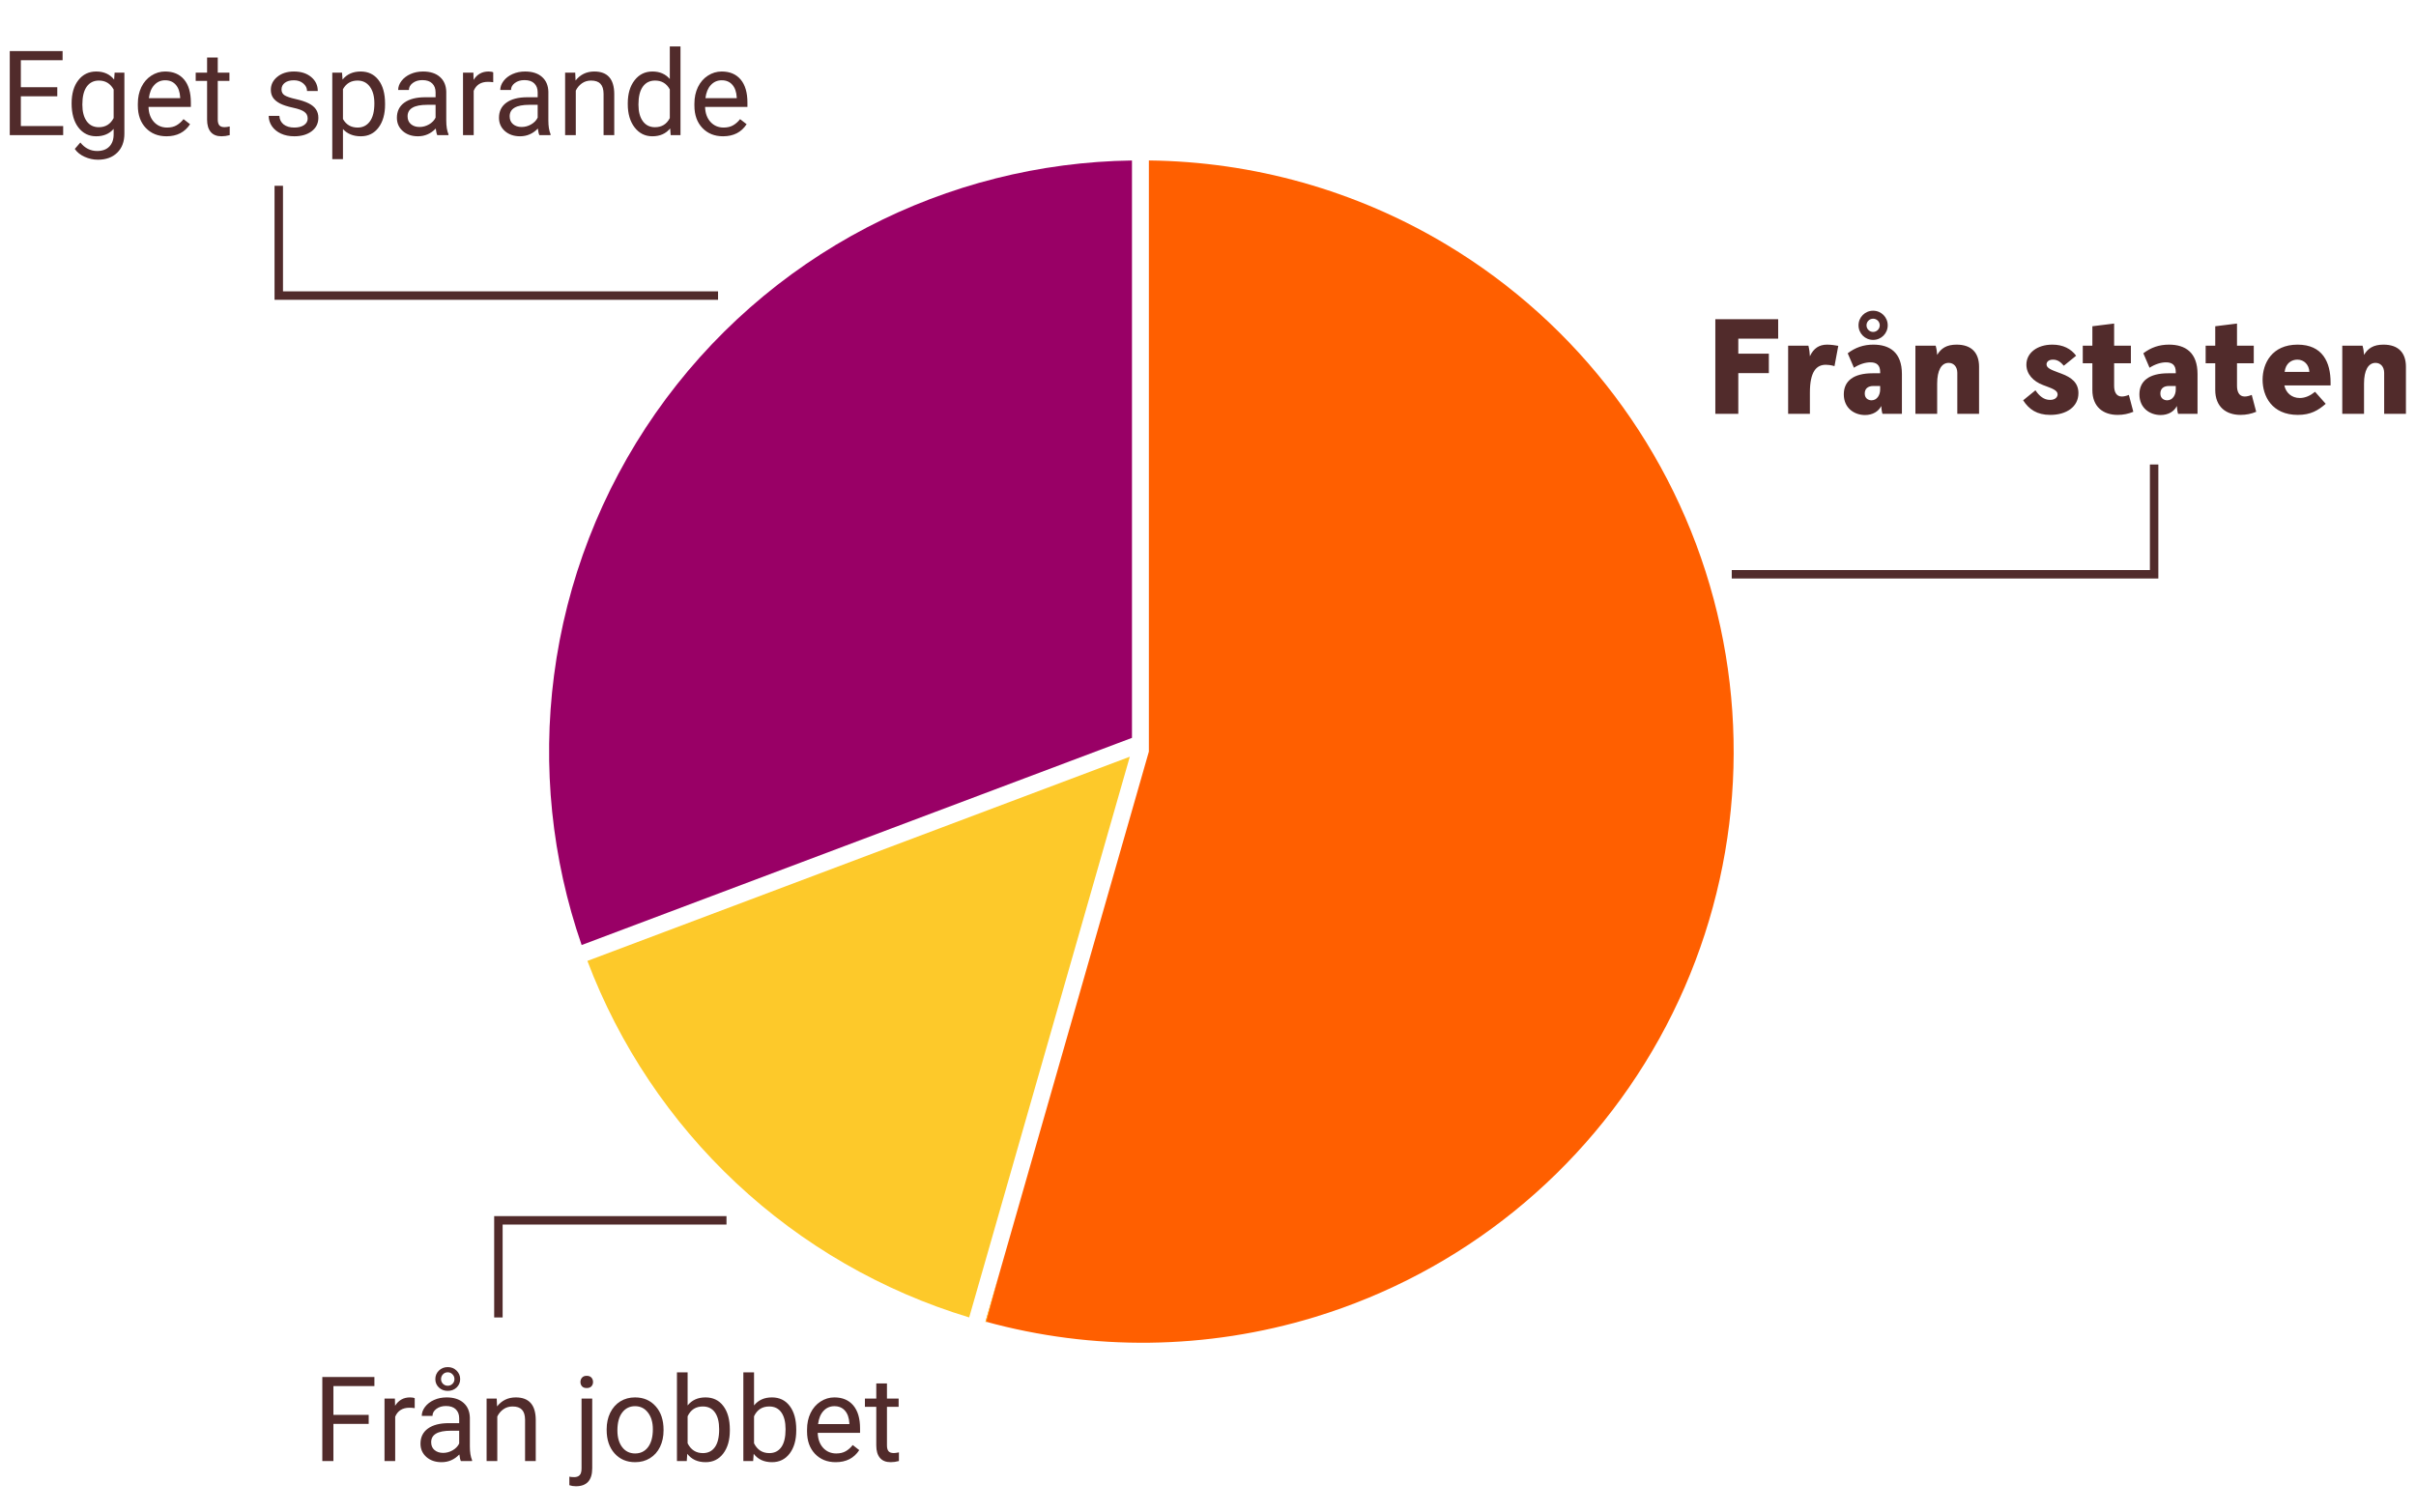
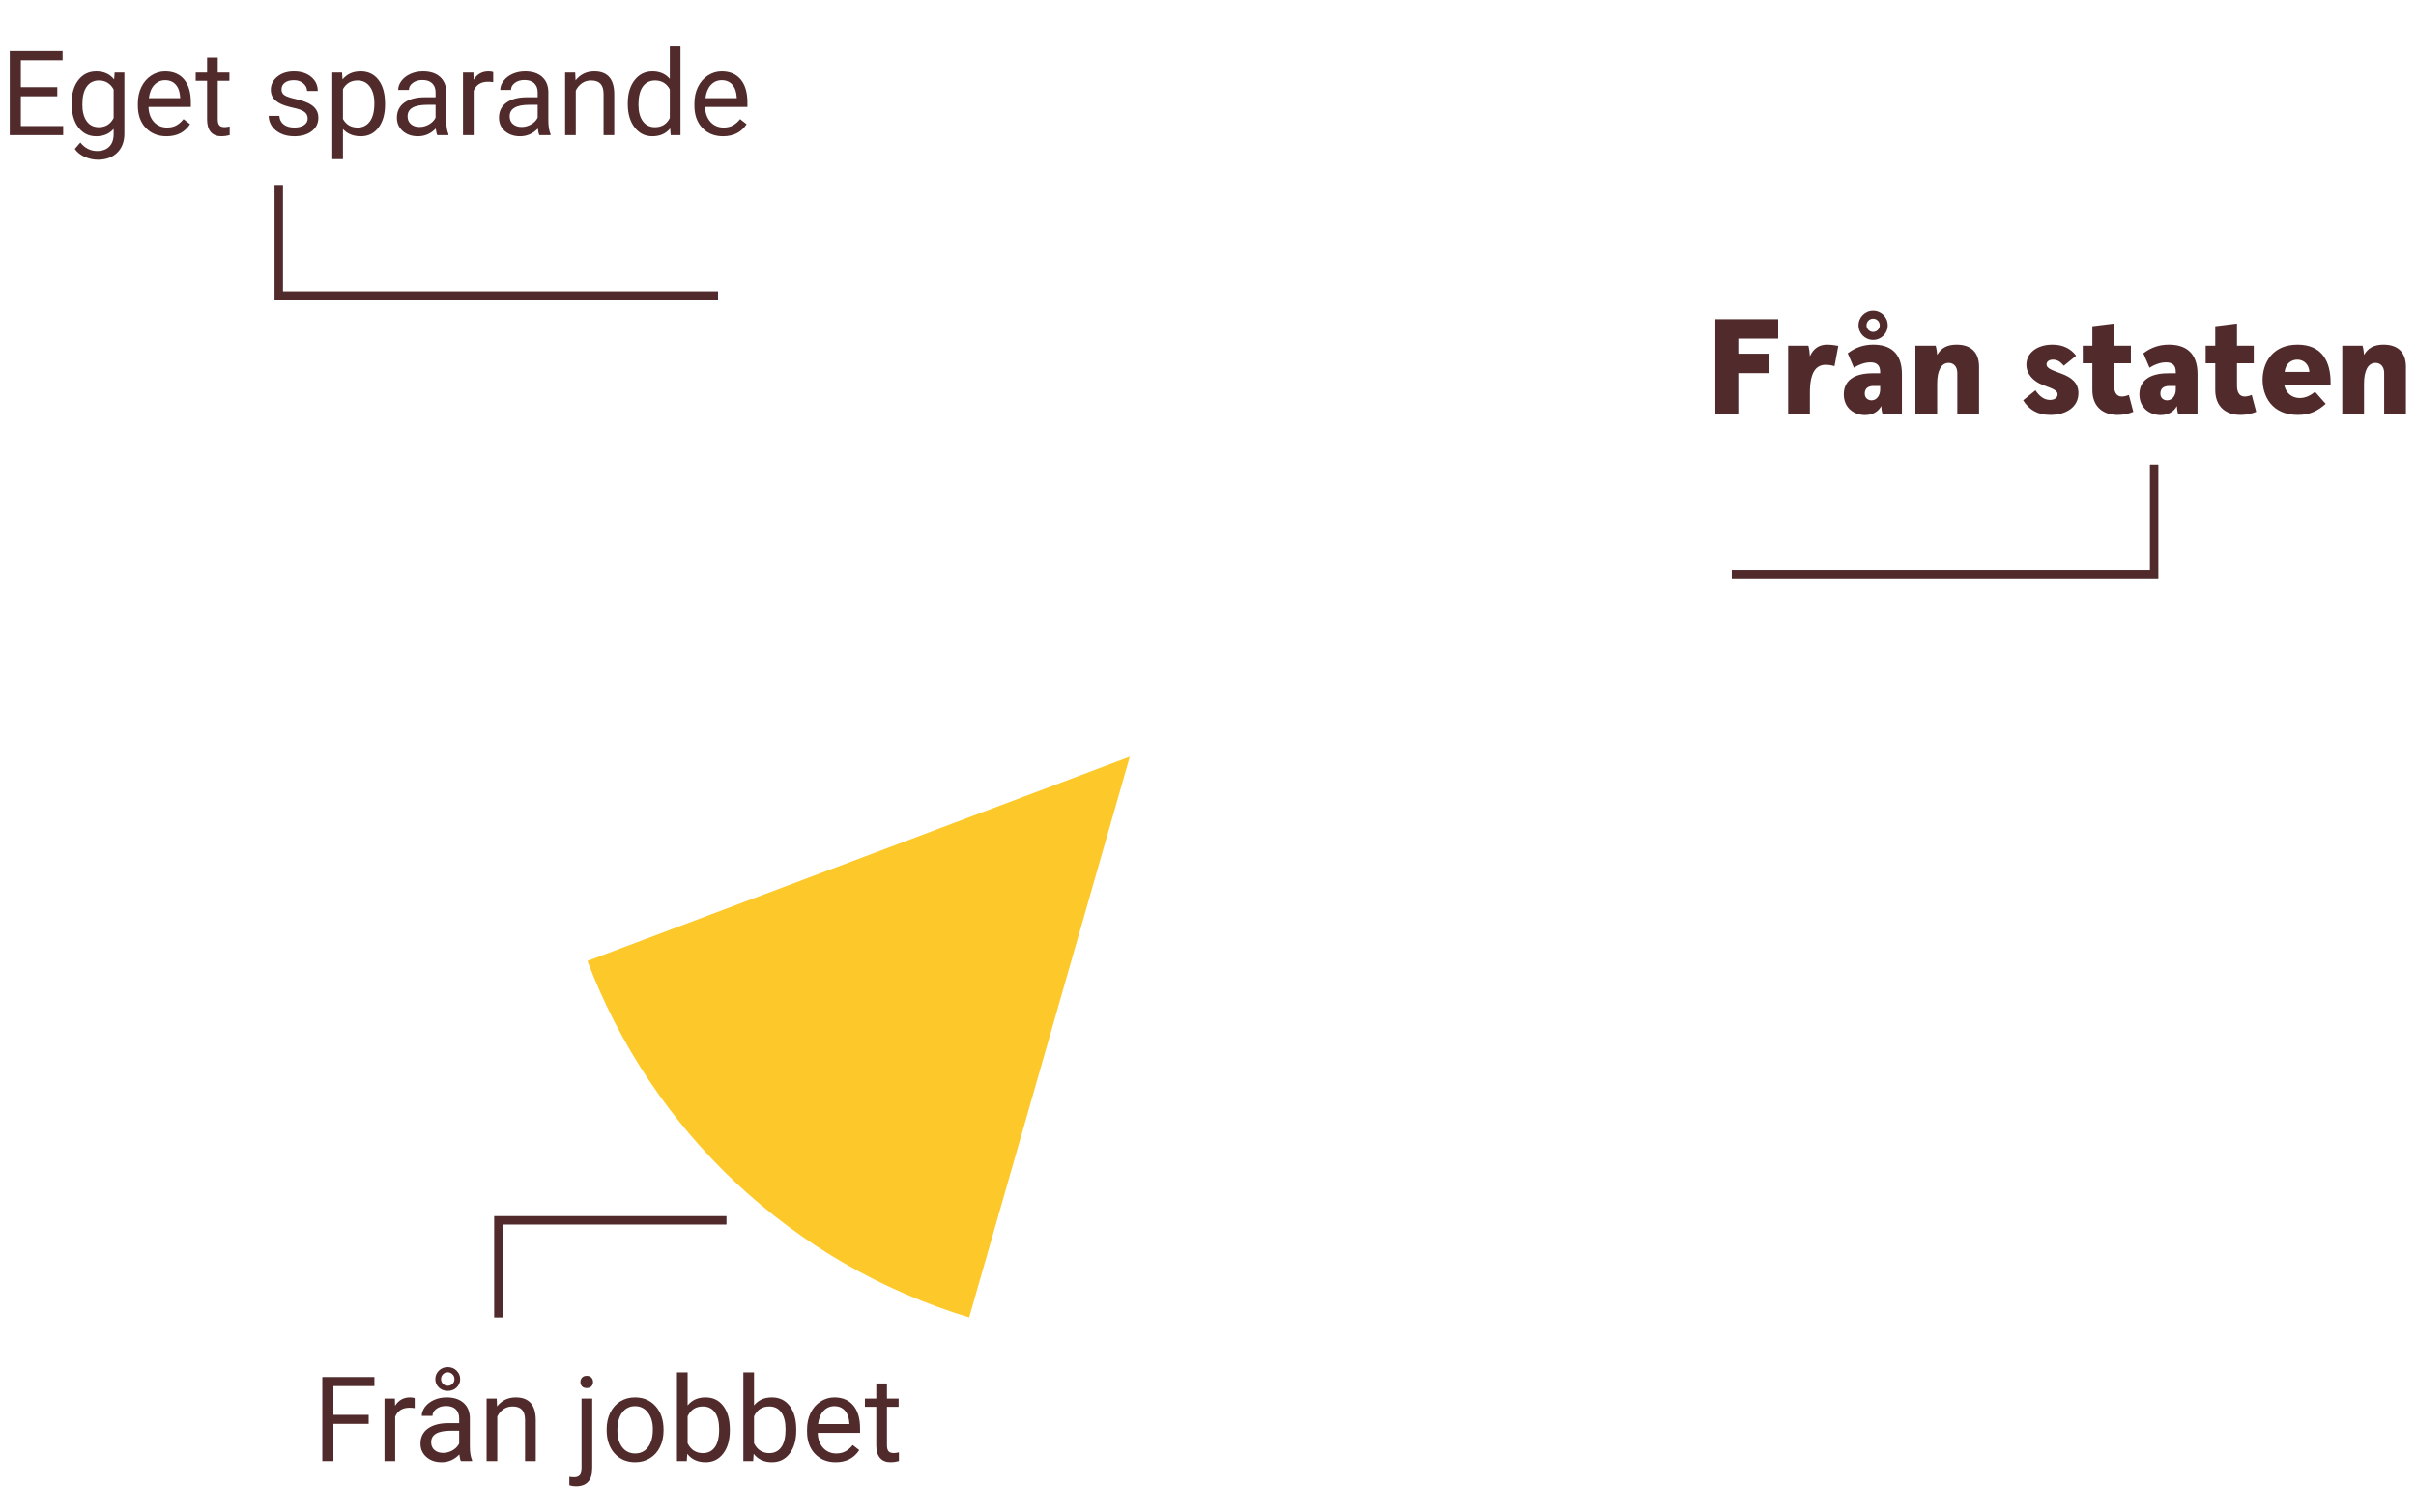
<svg xmlns="http://www.w3.org/2000/svg" width="286" height="179" viewBox="0 0 286 179" fill="none">
-   <path fill-rule="evenodd" clip-rule="evenodd" d="M102.64 26.924C112.336 21.87 123.076 19.159 134 19.003V87.371L68.853 111.901C65.309 101.664 64.186 90.738 65.583 79.984C67.033 68.81 71.16 58.152 77.611 48.914C84.063 39.677 92.649 32.133 102.64 26.924Z" fill="#990066" />
-   <path d="M116.667 156.491C129.348 159.978 142.857 159.847 155.622 155.959C172.986 150.671 187.617 138.845 196.428 122.975C205.239 107.106 207.541 88.435 202.849 70.9C198.156 53.366 186.836 38.34 171.277 28.992C160.53 22.535 148.34 19.136 136 19V88.983L136.003 88.984L136 88.993V88.996L116.667 156.491Z" fill="#FF5F00" />
  <path d="M133.744 89.604L69.535 113.781C73.313 123.76 79.327 132.754 87.127 140.066C94.987 147.434 104.434 152.881 114.728 155.996L133.744 89.604Z" fill="#FDC92A" />
-   <path d="M116.65 156.548C116.678 156.555 116.706 156.563 116.734 156.57L118.245 150.98L116.65 156.548Z" fill="#FDC92A" />
  <path d="M205.776 49V44.184H209.392V41.88H205.776V40.104H210.496V37.8H203.056V49H205.776ZM214.251 49V46.488C214.251 44.024 215.003 43.192 216.139 43.192C216.363 43.192 216.715 43.224 217.163 43.352L217.611 40.952C217.307 40.888 216.731 40.808 216.283 40.808C215.355 40.808 214.683 41.24 214.251 42.184C214.235 41.816 214.187 41.4 214.075 40.936H211.675V49H214.251ZM222.568 46.12C222.568 46.776 222.2 47.4 221.544 47.4C221.192 47.4 220.744 47.192 220.744 46.6C220.744 46.04 221.096 45.704 221.768 45.704H222.568V46.12ZM225.144 49V44.296C225.144 41.72 223.688 40.808 221.768 40.808C220.6 40.808 219.64 41.144 218.728 41.832L219.464 43.544C220.104 43.128 220.808 42.904 221.416 42.904C222.184 42.904 222.568 43.272 222.568 44.04V44.2H221.672C219.416 44.2 218.264 45.112 218.264 46.696C218.264 48.328 219.512 49.144 220.776 49.144C221.672 49.144 222.376 48.728 222.696 48.072C222.712 48.344 222.744 48.664 222.84 49H225.144ZM221.736 40.248C222.696 40.248 223.464 39.48 223.464 38.52C223.464 37.56 222.696 36.792 221.736 36.792C220.776 36.792 220.008 37.56 220.008 38.52C220.008 39.48 220.776 40.248 221.736 40.248ZM222.52 38.52C222.52 38.952 222.168 39.304 221.736 39.304C221.304 39.304 220.952 38.952 220.952 38.52C220.952 38.088 221.304 37.736 221.736 37.736C222.168 37.736 222.52 38.088 222.52 38.52ZM234.277 49V43.432C234.277 41.768 233.381 40.808 231.621 40.808C230.437 40.808 229.781 41.24 229.317 42.024C229.301 41.704 229.253 41.336 229.141 40.936H226.741V49H229.317V45.416C229.317 43.864 229.813 42.968 230.677 42.968C231.269 42.968 231.701 43.416 231.701 44.152V49H234.277ZM242.231 45.736C242.951 46.008 243.575 46.232 243.575 46.696C243.575 46.968 243.351 47.352 242.679 47.352C241.959 47.352 241.414 46.904 240.951 46.216L239.495 47.4C240.183 48.472 241.127 49.128 242.711 49.128C244.599 49.128 246.039 48.184 246.039 46.552C246.039 45.336 245.239 44.696 244.039 44.248L243.607 44.088C242.855 43.8 242.263 43.592 242.263 43.144C242.263 42.888 242.471 42.584 243.031 42.584C243.559 42.584 243.927 42.856 244.311 43.304L245.767 42.12C245.159 41.304 244.231 40.808 242.951 40.808C241.143 40.808 239.879 41.8 239.879 43.176C239.879 44.296 240.695 45.16 241.847 45.592L242.231 45.736ZM252.009 46.76C251.705 46.888 251.401 46.952 251.177 46.952C250.505 46.952 250.265 46.376 250.265 45.688V43.016H252.249V40.936H250.265V38.312L247.689 38.632V40.936H246.553V43.016H247.689V46.184C247.689 48.168 248.969 49.128 250.681 49.128C251.353 49.128 251.961 49 252.537 48.76L252.009 46.76ZM257.562 46.12C257.562 46.776 257.194 47.4 256.538 47.4C256.186 47.4 255.738 47.192 255.738 46.6C255.738 46.04 256.09 45.704 256.762 45.704H257.562V46.12ZM260.138 49V44.296C260.138 41.72 258.682 40.808 256.762 40.808C255.594 40.808 254.634 41.144 253.722 41.832L254.458 43.544C255.098 43.128 255.802 42.904 256.41 42.904C257.178 42.904 257.562 43.272 257.562 44.04V44.2H256.666C254.41 44.2 253.258 45.112 253.258 46.696C253.258 48.328 254.506 49.144 255.77 49.144C256.666 49.144 257.37 48.728 257.69 48.072C257.706 48.344 257.738 48.664 257.834 49H260.138ZM266.555 46.76C266.251 46.888 265.947 46.952 265.723 46.952C265.051 46.952 264.811 46.376 264.811 45.688V43.016H266.795V40.936H264.811V38.312L262.235 38.632V40.936H261.099V43.016H262.235V46.184C262.235 48.168 263.515 49.128 265.227 49.128C265.899 49.128 266.507 49 267.083 48.76L266.555 46.76ZM275.889 45.64V45.288C275.889 42.904 274.945 40.808 271.985 40.808C268.961 40.808 267.84 43.016 267.84 44.968C267.84 46.888 268.929 49.128 272.016 49.128C273.537 49.128 274.433 48.584 275.312 47.816L274.049 46.392C273.505 46.84 272.897 47.128 272.241 47.128C271.281 47.128 270.593 46.504 270.417 45.64H275.889ZM270.449 44.04C270.561 43.016 271.265 42.584 271.953 42.584C272.753 42.584 273.345 43.192 273.377 44.04H270.449ZM284.808 49V43.432C284.808 41.768 283.912 40.808 282.152 40.808C280.968 40.808 280.312 41.24 279.848 42.024C279.832 41.704 279.784 41.336 279.672 40.936H277.272V49H279.848V45.416C279.848 43.864 280.344 42.968 281.208 42.968C281.8 42.968 282.232 43.416 282.232 44.152V49H284.808Z" fill="#512B2B" />
  <path d="M43.645 168.604H39.468V173H38.155V163.047H44.321V164.127H39.468V167.531H43.645V168.604ZM49.093 166.738C48.901 166.706 48.694 166.69 48.471 166.69C47.641 166.69 47.078 167.044 46.782 167.75V173H45.518V165.604H46.748L46.769 166.458C47.183 165.797 47.771 165.467 48.532 165.467C48.778 165.467 48.965 165.499 49.093 165.562V166.738ZM54.555 173C54.482 172.854 54.422 172.594 54.377 172.221C53.789 172.831 53.087 173.137 52.272 173.137C51.542 173.137 50.943 172.932 50.474 172.521C50.009 172.107 49.776 171.583 49.776 170.949C49.776 170.179 50.068 169.582 50.651 169.158C51.239 168.73 52.064 168.516 53.126 168.516H54.356V167.935C54.356 167.493 54.224 167.142 53.96 166.882C53.696 166.618 53.306 166.485 52.791 166.485C52.34 166.485 51.962 166.599 51.656 166.827C51.351 167.055 51.198 167.331 51.198 167.654H49.927C49.927 167.285 50.057 166.93 50.316 166.588C50.581 166.242 50.936 165.968 51.383 165.768C51.834 165.567 52.328 165.467 52.866 165.467C53.718 165.467 54.386 165.681 54.869 166.109C55.352 166.533 55.603 167.119 55.621 167.866V171.271C55.621 171.95 55.708 172.49 55.881 172.891V173H54.555ZM52.456 172.036C52.852 172.036 53.228 171.934 53.584 171.729C53.94 171.523 54.197 171.257 54.356 170.929V169.411H53.365C51.816 169.411 51.041 169.865 51.041 170.771C51.041 171.168 51.173 171.478 51.438 171.701C51.702 171.924 52.041 172.036 52.456 172.036ZM54.473 163.3C54.473 163.696 54.331 164.029 54.049 164.298C53.766 164.562 53.418 164.694 53.003 164.694C52.584 164.694 52.233 164.56 51.95 164.291C51.672 164.022 51.533 163.692 51.533 163.3C51.533 162.908 51.672 162.573 51.95 162.295C52.233 162.017 52.584 161.878 53.003 161.878C53.422 161.878 53.771 162.017 54.049 162.295C54.331 162.573 54.473 162.908 54.473 163.3ZM52.21 163.3C52.21 163.514 52.285 163.699 52.435 163.854C52.59 164.008 52.78 164.086 53.003 164.086C53.222 164.086 53.408 164.011 53.563 163.86C53.718 163.71 53.796 163.523 53.796 163.3C53.796 163.076 53.718 162.887 53.563 162.732C53.413 162.573 53.226 162.493 53.003 162.493C52.775 162.493 52.586 162.573 52.435 162.732C52.285 162.892 52.21 163.081 52.21 163.3ZM58.8 165.604L58.841 166.533C59.406 165.822 60.144 165.467 61.056 165.467C62.619 165.467 63.407 166.349 63.421 168.112V173H62.156V168.105C62.152 167.572 62.029 167.178 61.787 166.923C61.55 166.668 61.179 166.54 60.673 166.54C60.263 166.54 59.903 166.649 59.593 166.868C59.283 167.087 59.041 167.374 58.868 167.729V173H57.603V165.604H58.8ZM70.106 165.604V173.854C70.106 175.276 69.462 175.987 68.172 175.987C67.894 175.987 67.636 175.946 67.399 175.864V174.853C67.545 174.889 67.737 174.907 67.974 174.907C68.256 174.907 68.47 174.83 68.616 174.675C68.767 174.524 68.842 174.26 68.842 173.882V165.604H70.106ZM68.712 163.642C68.712 163.441 68.773 163.27 68.897 163.129C69.024 162.983 69.209 162.91 69.45 162.91C69.696 162.91 69.883 162.981 70.011 163.122C70.138 163.263 70.202 163.437 70.202 163.642C70.202 163.847 70.138 164.018 70.011 164.154C69.883 164.291 69.696 164.359 69.45 164.359C69.204 164.359 69.019 164.291 68.897 164.154C68.773 164.018 68.712 163.847 68.712 163.642ZM71.815 169.233C71.815 168.509 71.957 167.857 72.239 167.278C72.526 166.7 72.923 166.253 73.429 165.938C73.939 165.624 74.52 165.467 75.172 165.467C76.179 165.467 76.993 165.815 77.612 166.513C78.237 167.21 78.549 168.137 78.549 169.295V169.384C78.549 170.104 78.41 170.751 78.132 171.325C77.858 171.895 77.464 172.339 76.949 172.658C76.439 172.977 75.851 173.137 75.186 173.137C74.183 173.137 73.37 172.788 72.745 172.091C72.125 171.394 71.815 170.471 71.815 169.322V169.233ZM73.087 169.384C73.087 170.204 73.276 170.863 73.654 171.359C74.037 171.856 74.547 172.104 75.186 172.104C75.828 172.104 76.338 171.854 76.717 171.353C77.095 170.847 77.284 170.14 77.284 169.233C77.284 168.422 77.091 167.766 76.703 167.265C76.32 166.759 75.81 166.506 75.172 166.506C74.547 166.506 74.044 166.754 73.661 167.251C73.278 167.748 73.087 168.459 73.087 169.384ZM86.397 169.384C86.397 170.514 86.137 171.423 85.617 172.111C85.098 172.795 84.4 173.137 83.525 173.137C82.591 173.137 81.869 172.806 81.358 172.146L81.297 173H80.135V162.5H81.399V166.417C81.91 165.784 82.614 165.467 83.512 165.467C84.409 165.467 85.114 165.806 85.624 166.485C86.139 167.164 86.397 168.094 86.397 169.274V169.384ZM85.132 169.24C85.132 168.379 84.966 167.714 84.633 167.244C84.3 166.775 83.822 166.54 83.197 166.54C82.363 166.54 81.764 166.927 81.399 167.702V170.901C81.787 171.676 82.391 172.063 83.211 172.063C83.817 172.063 84.289 171.829 84.626 171.359C84.963 170.89 85.132 170.184 85.132 169.24ZM94.258 169.384C94.258 170.514 93.998 171.423 93.478 172.111C92.959 172.795 92.262 173.137 91.387 173.137C90.453 173.137 89.73 172.806 89.22 172.146L89.158 173H87.996V162.5H89.261V166.417C89.771 165.784 90.475 165.467 91.373 165.467C92.271 165.467 92.975 165.806 93.485 166.485C94 167.164 94.258 168.094 94.258 169.274V169.384ZM92.993 169.24C92.993 168.379 92.827 167.714 92.494 167.244C92.162 166.775 91.683 166.54 91.059 166.54C90.225 166.54 89.625 166.927 89.261 167.702V170.901C89.648 171.676 90.252 172.063 91.072 172.063C91.678 172.063 92.15 171.829 92.487 171.359C92.825 170.89 92.993 170.184 92.993 169.24ZM98.927 173.137C97.924 173.137 97.108 172.809 96.48 172.152C95.851 171.492 95.536 170.61 95.536 169.507V169.274C95.536 168.541 95.675 167.887 95.953 167.312C96.236 166.734 96.628 166.283 97.129 165.959C97.635 165.631 98.182 165.467 98.769 165.467C99.731 165.467 100.479 165.784 101.012 166.417C101.545 167.05 101.812 167.957 101.812 169.138V169.664H96.801C96.819 170.393 97.031 170.983 97.436 171.435C97.847 171.881 98.366 172.104 98.995 172.104C99.442 172.104 99.82 172.013 100.13 171.831C100.44 171.649 100.711 171.407 100.943 171.106L101.716 171.708C101.096 172.66 100.166 173.137 98.927 173.137ZM98.769 166.506C98.259 166.506 97.831 166.693 97.484 167.066C97.138 167.436 96.924 167.955 96.842 168.625H100.547V168.529C100.51 167.887 100.337 167.39 100.027 167.039C99.717 166.684 99.298 166.506 98.769 166.506ZM104.997 163.812V165.604H106.378V166.581H104.997V171.168C104.997 171.464 105.059 171.688 105.182 171.838C105.305 171.984 105.514 172.057 105.811 172.057C105.956 172.057 106.157 172.029 106.412 171.975V173C106.079 173.091 105.756 173.137 105.441 173.137C104.876 173.137 104.45 172.966 104.163 172.624C103.876 172.282 103.732 171.797 103.732 171.168V166.581H102.386V165.604H103.732V163.812H104.997Z" fill="#512B2B" />
  <path d="M6.781 11.399H2.468V14.927H7.479V16H1.155V6.047H7.41V7.127H2.468V10.326H6.781V11.399ZM8.477 12.24C8.477 11.087 8.743 10.171 9.276 9.492C9.81 8.809 10.516 8.467 11.396 8.467C12.298 8.467 13.002 8.786 13.508 9.424L13.569 8.604H14.725V15.822C14.725 16.779 14.44 17.534 13.87 18.085C13.305 18.636 12.544 18.912 11.587 18.912C11.054 18.912 10.532 18.798 10.021 18.57C9.511 18.342 9.121 18.03 8.853 17.634L9.509 16.875C10.051 17.545 10.714 17.88 11.498 17.88C12.113 17.88 12.592 17.707 12.934 17.36C13.28 17.014 13.453 16.526 13.453 15.898V15.262C12.947 15.845 12.257 16.137 11.382 16.137C10.516 16.137 9.814 15.788 9.276 15.091C8.743 14.394 8.477 13.443 8.477 12.24ZM9.748 12.384C9.748 13.218 9.919 13.874 10.261 14.352C10.602 14.826 11.081 15.063 11.696 15.063C12.494 15.063 13.079 14.701 13.453 13.977V10.6C13.066 9.893 12.485 9.54 11.71 9.54C11.095 9.54 10.614 9.779 10.268 10.258C9.921 10.736 9.748 11.445 9.748 12.384ZM19.708 16.137C18.705 16.137 17.89 15.809 17.261 15.152C16.632 14.492 16.317 13.61 16.317 12.507V12.274C16.317 11.541 16.456 10.887 16.734 10.312C17.017 9.734 17.409 9.283 17.91 8.959C18.416 8.631 18.963 8.467 19.551 8.467C20.512 8.467 21.26 8.784 21.793 9.417C22.326 10.05 22.593 10.957 22.593 12.138V12.664H17.582C17.6 13.393 17.812 13.983 18.218 14.435C18.628 14.881 19.148 15.104 19.776 15.104C20.223 15.104 20.601 15.013 20.911 14.831C21.221 14.649 21.492 14.407 21.725 14.106L22.497 14.708C21.877 15.661 20.948 16.137 19.708 16.137ZM19.551 9.506C19.04 9.506 18.612 9.693 18.266 10.066C17.919 10.435 17.705 10.955 17.623 11.625H21.328V11.529C21.292 10.887 21.119 10.39 20.809 10.039C20.499 9.684 20.079 9.506 19.551 9.506ZM25.778 6.812V8.604H27.159V9.581H25.778V14.168C25.778 14.464 25.84 14.688 25.963 14.838C26.086 14.984 26.296 15.057 26.592 15.057C26.738 15.057 26.938 15.029 27.193 14.975V16C26.861 16.091 26.537 16.137 26.223 16.137C25.658 16.137 25.231 15.966 24.944 15.624C24.657 15.282 24.514 14.797 24.514 14.168V9.581H23.167V8.604H24.514V6.812H25.778ZM36.422 14.038C36.422 13.696 36.292 13.432 36.032 13.245C35.777 13.054 35.328 12.89 34.685 12.753C34.047 12.616 33.539 12.452 33.161 12.261C32.787 12.069 32.509 11.841 32.327 11.577C32.149 11.313 32.06 10.998 32.06 10.634C32.06 10.028 32.316 9.515 32.826 9.096C33.341 8.676 33.997 8.467 34.795 8.467C35.633 8.467 36.312 8.683 36.832 9.116C37.356 9.549 37.618 10.103 37.618 10.777H36.347C36.347 10.431 36.199 10.133 35.902 9.882C35.611 9.631 35.242 9.506 34.795 9.506C34.335 9.506 33.975 9.606 33.715 9.807C33.455 10.007 33.325 10.269 33.325 10.593C33.325 10.898 33.446 11.128 33.688 11.283C33.929 11.438 34.364 11.586 34.993 11.727C35.627 11.869 36.139 12.037 36.531 12.233C36.923 12.429 37.213 12.666 37.399 12.944C37.591 13.218 37.687 13.553 37.687 13.949C37.687 14.61 37.422 15.141 36.894 15.542C36.365 15.938 35.679 16.137 34.836 16.137C34.243 16.137 33.719 16.032 33.264 15.822C32.808 15.613 32.45 15.321 32.19 14.947C31.935 14.569 31.808 14.161 31.808 13.724H33.072C33.095 14.148 33.264 14.485 33.578 14.735C33.897 14.981 34.316 15.104 34.836 15.104C35.315 15.104 35.697 15.009 35.984 14.817C36.276 14.621 36.422 14.362 36.422 14.038ZM45.582 12.384C45.582 13.509 45.325 14.416 44.81 15.104C44.295 15.793 43.597 16.137 42.718 16.137C41.82 16.137 41.114 15.852 40.599 15.282V18.844H39.334V8.604H40.489L40.551 9.424C41.066 8.786 41.781 8.467 42.697 8.467C43.586 8.467 44.288 8.802 44.803 9.472C45.322 10.142 45.582 11.074 45.582 12.268V12.384ZM44.317 12.24C44.317 11.406 44.14 10.748 43.784 10.265C43.429 9.782 42.941 9.54 42.321 9.54C41.556 9.54 40.981 9.88 40.599 10.559V14.093C40.977 14.767 41.556 15.104 42.335 15.104C42.941 15.104 43.422 14.865 43.777 14.387C44.137 13.904 44.317 13.188 44.317 12.24ZM51.762 16C51.689 15.854 51.63 15.594 51.584 15.221C50.996 15.831 50.294 16.137 49.478 16.137C48.749 16.137 48.15 15.932 47.681 15.521C47.216 15.107 46.983 14.583 46.983 13.949C46.983 13.179 47.275 12.582 47.858 12.158C48.446 11.73 49.271 11.516 50.333 11.516H51.563V10.935C51.563 10.492 51.431 10.142 51.167 9.882C50.903 9.618 50.513 9.485 49.998 9.485C49.547 9.485 49.169 9.599 48.863 9.827C48.558 10.055 48.405 10.331 48.405 10.654H47.134C47.134 10.285 47.264 9.93 47.523 9.588C47.788 9.242 48.143 8.968 48.59 8.768C49.041 8.567 49.535 8.467 50.073 8.467C50.925 8.467 51.593 8.681 52.076 9.109C52.559 9.533 52.81 10.119 52.828 10.866V14.271C52.828 14.95 52.915 15.49 53.088 15.891V16H51.762ZM49.663 15.036C50.06 15.036 50.435 14.934 50.791 14.729C51.147 14.523 51.404 14.257 51.563 13.929V12.411H50.572C49.023 12.411 48.248 12.865 48.248 13.771C48.248 14.168 48.38 14.478 48.645 14.701C48.909 14.925 49.248 15.036 49.663 15.036ZM58.386 9.738C58.194 9.706 57.987 9.69 57.764 9.69C56.934 9.69 56.371 10.044 56.075 10.75V16H54.81V8.604H56.041L56.062 9.458C56.476 8.797 57.064 8.467 57.825 8.467C58.071 8.467 58.258 8.499 58.386 8.562V9.738ZM63.848 16C63.775 15.854 63.715 15.594 63.67 15.221C63.082 15.831 62.38 16.137 61.565 16.137C60.835 16.137 60.236 15.932 59.767 15.521C59.302 15.107 59.069 14.583 59.069 13.949C59.069 13.179 59.361 12.582 59.944 12.158C60.532 11.73 61.357 11.516 62.419 11.516H63.649V10.935C63.649 10.492 63.517 10.142 63.253 9.882C62.989 9.618 62.599 9.485 62.084 9.485C61.633 9.485 61.255 9.599 60.949 9.827C60.644 10.055 60.491 10.331 60.491 10.654H59.22C59.22 10.285 59.35 9.93 59.609 9.588C59.874 9.242 60.229 8.968 60.676 8.768C61.127 8.567 61.621 8.467 62.159 8.467C63.011 8.467 63.679 8.681 64.162 9.109C64.645 9.533 64.896 10.119 64.914 10.866V14.271C64.914 14.95 65.001 15.49 65.174 15.891V16H63.848ZM61.749 15.036C62.145 15.036 62.522 14.934 62.877 14.729C63.232 14.523 63.49 14.257 63.649 13.929V12.411H62.658C61.109 12.411 60.334 12.865 60.334 13.771C60.334 14.168 60.466 14.478 60.73 14.701C60.995 14.925 61.334 15.036 61.749 15.036ZM68.093 8.604L68.134 9.533C68.699 8.822 69.437 8.467 70.349 8.467C71.912 8.467 72.7 9.349 72.714 11.112V16H71.449V11.105C71.445 10.572 71.322 10.178 71.08 9.923C70.843 9.668 70.472 9.54 69.966 9.54C69.556 9.54 69.196 9.649 68.886 9.868C68.576 10.087 68.334 10.374 68.161 10.729V16H66.897V8.604H68.093ZM74.314 12.24C74.314 11.105 74.582 10.194 75.12 9.506C75.658 8.813 76.362 8.467 77.232 8.467C78.098 8.467 78.784 8.763 79.29 9.355V5.5H80.555V16H79.393L79.331 15.207C78.825 15.827 78.121 16.137 77.219 16.137C76.362 16.137 75.662 15.786 75.12 15.084C74.582 14.382 74.314 13.466 74.314 12.336V12.24ZM75.578 12.384C75.578 13.222 75.751 13.879 76.098 14.352C76.444 14.826 76.922 15.063 77.533 15.063C78.335 15.063 78.921 14.704 79.29 13.983V10.586C78.912 9.889 78.331 9.54 77.547 9.54C76.927 9.54 76.444 9.779 76.098 10.258C75.751 10.736 75.578 11.445 75.578 12.384ZM85.593 16.137C84.59 16.137 83.774 15.809 83.145 15.152C82.517 14.492 82.202 13.61 82.202 12.507V12.274C82.202 11.541 82.341 10.887 82.619 10.312C82.902 9.734 83.294 9.283 83.795 8.959C84.301 8.631 84.848 8.467 85.436 8.467C86.397 8.467 87.144 8.784 87.678 9.417C88.211 10.05 88.478 10.957 88.478 12.138V12.664H83.467C83.485 13.393 83.697 13.983 84.103 14.435C84.513 14.881 85.032 15.104 85.661 15.104C86.108 15.104 86.486 15.013 86.796 14.831C87.106 14.649 87.377 14.407 87.609 14.106L88.382 14.708C87.762 15.661 86.832 16.137 85.593 16.137ZM85.436 9.506C84.925 9.506 84.497 9.693 84.15 10.066C83.804 10.435 83.59 10.955 83.508 11.625H87.213V11.529C87.176 10.887 87.003 10.39 86.693 10.039C86.383 9.684 85.964 9.506 85.436 9.506Z" fill="#512B2B" />
  <path d="M33 22V35H85" stroke="#512B2B" />
  <path d="M255 55V68H205" stroke="#512B2B" />
  <path d="M59 156V144.5H86" stroke="#512B2B" />
</svg>